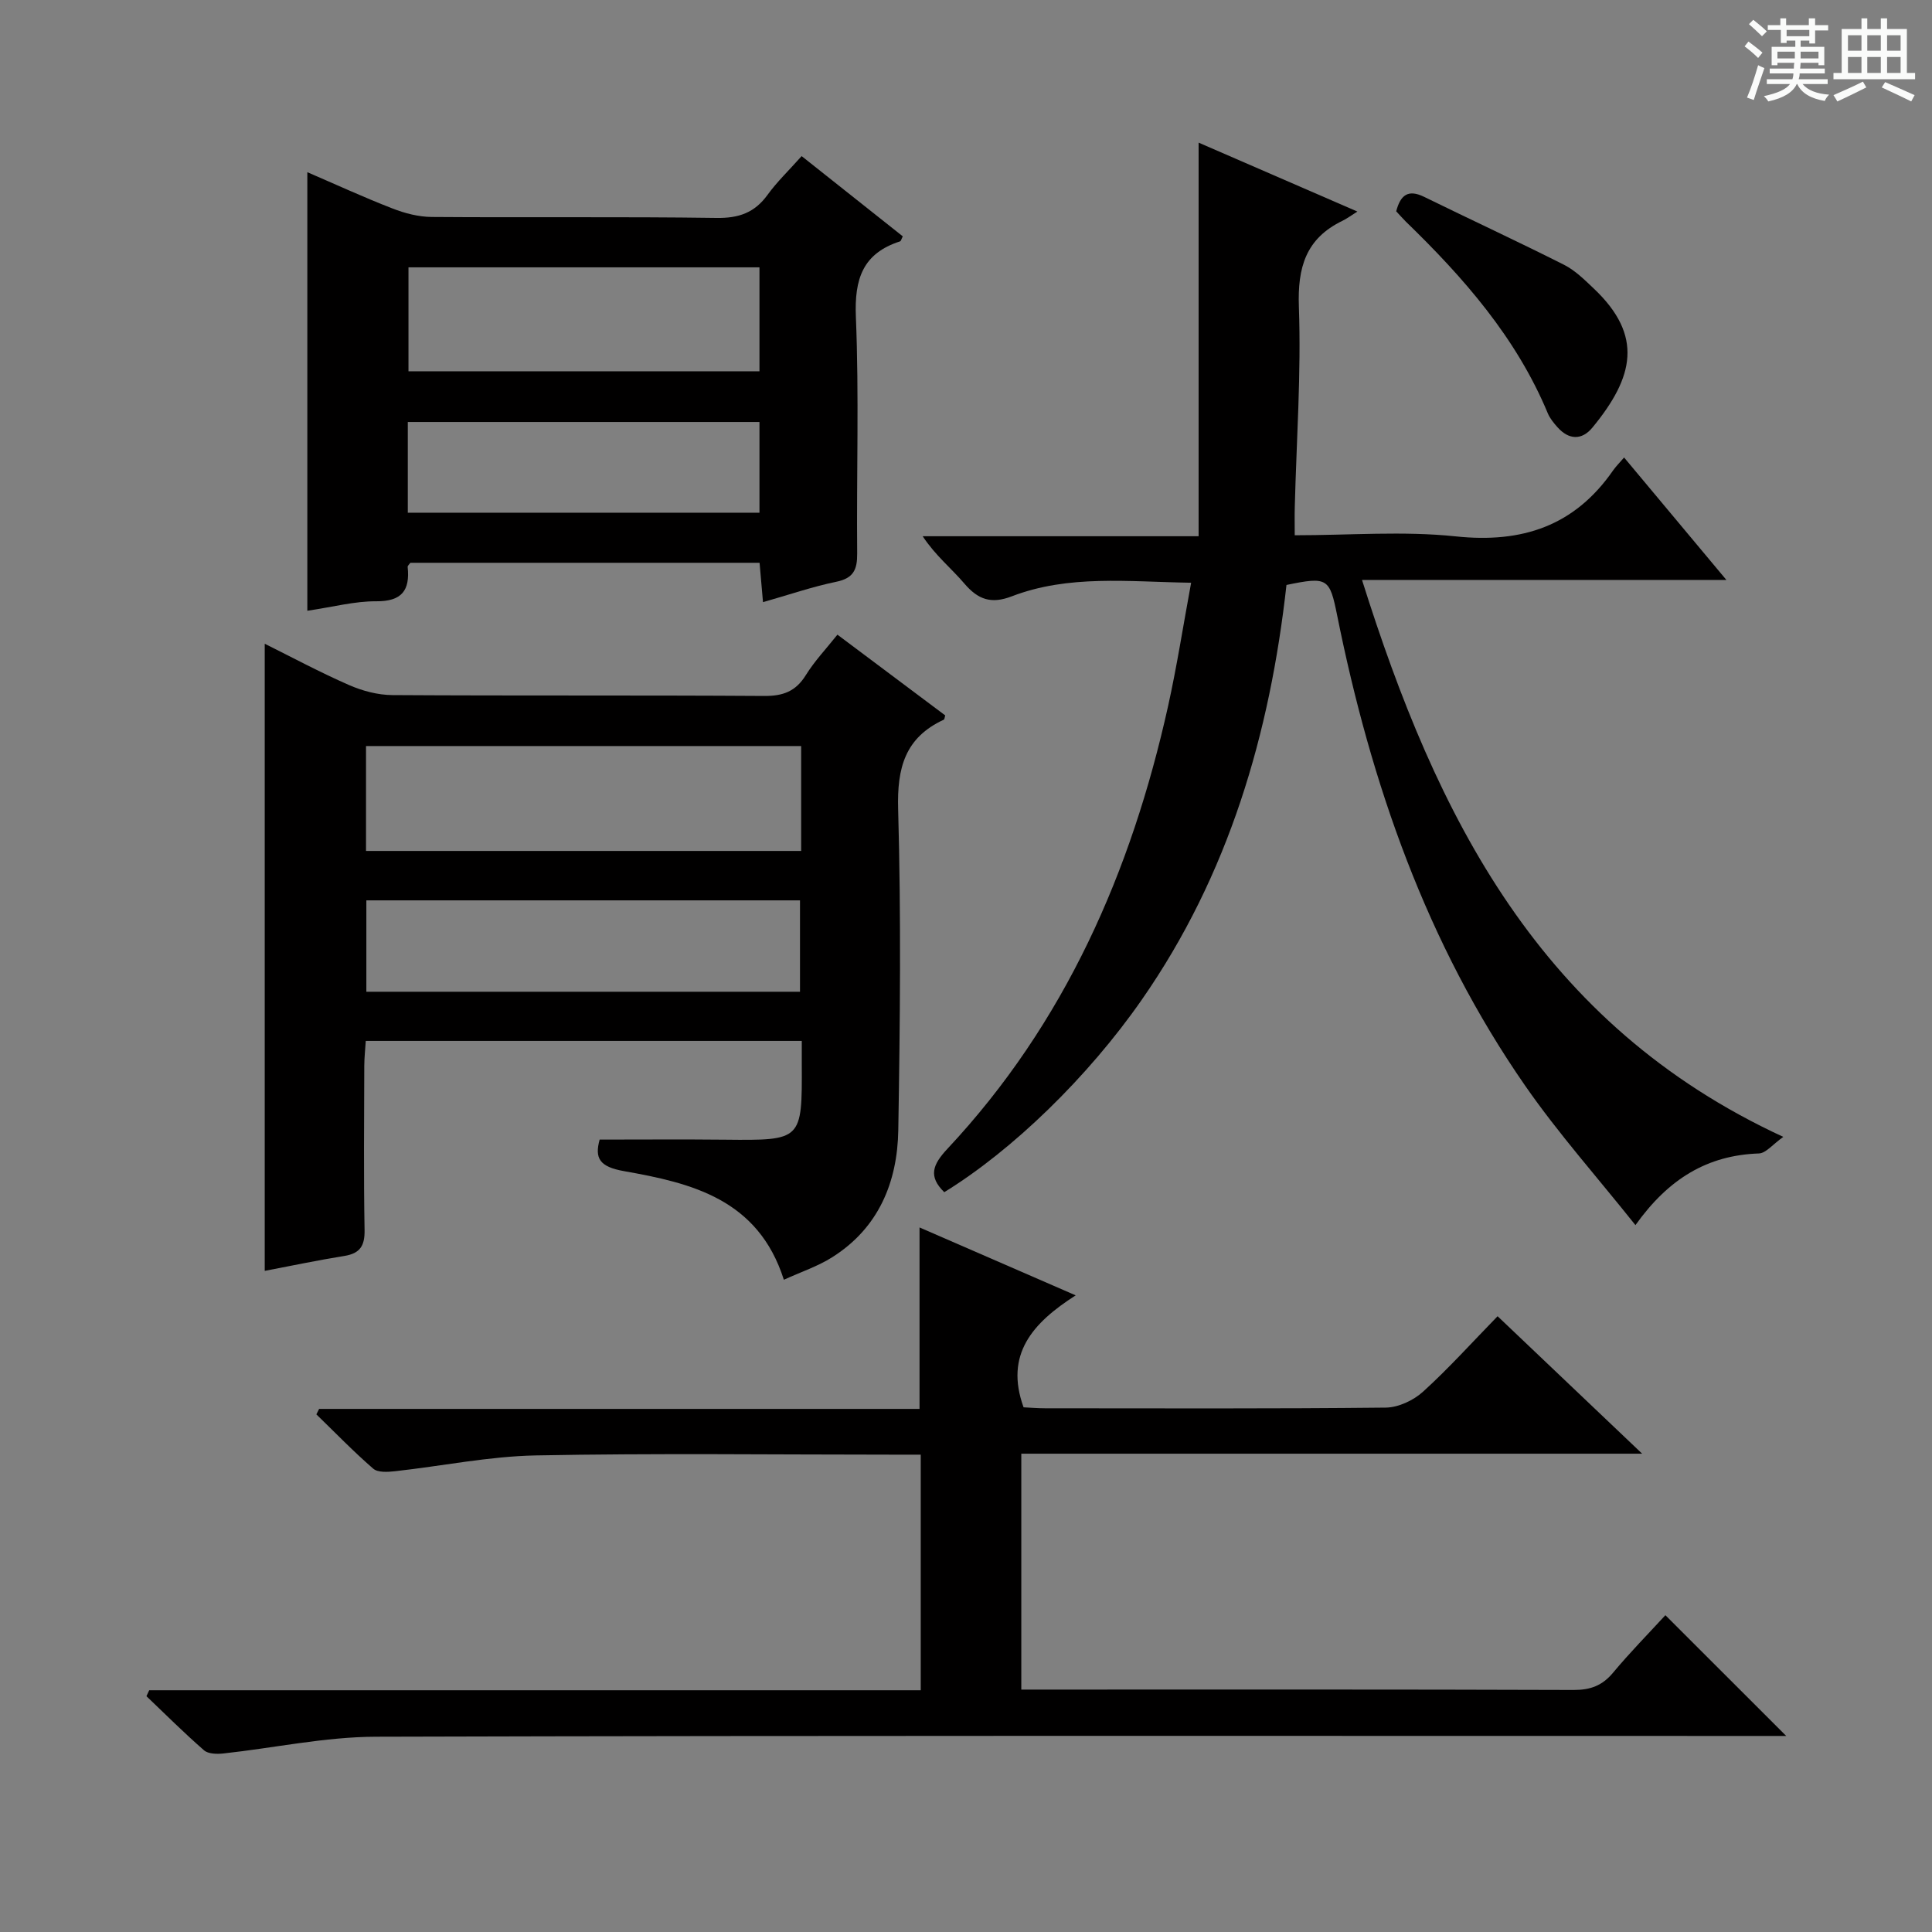
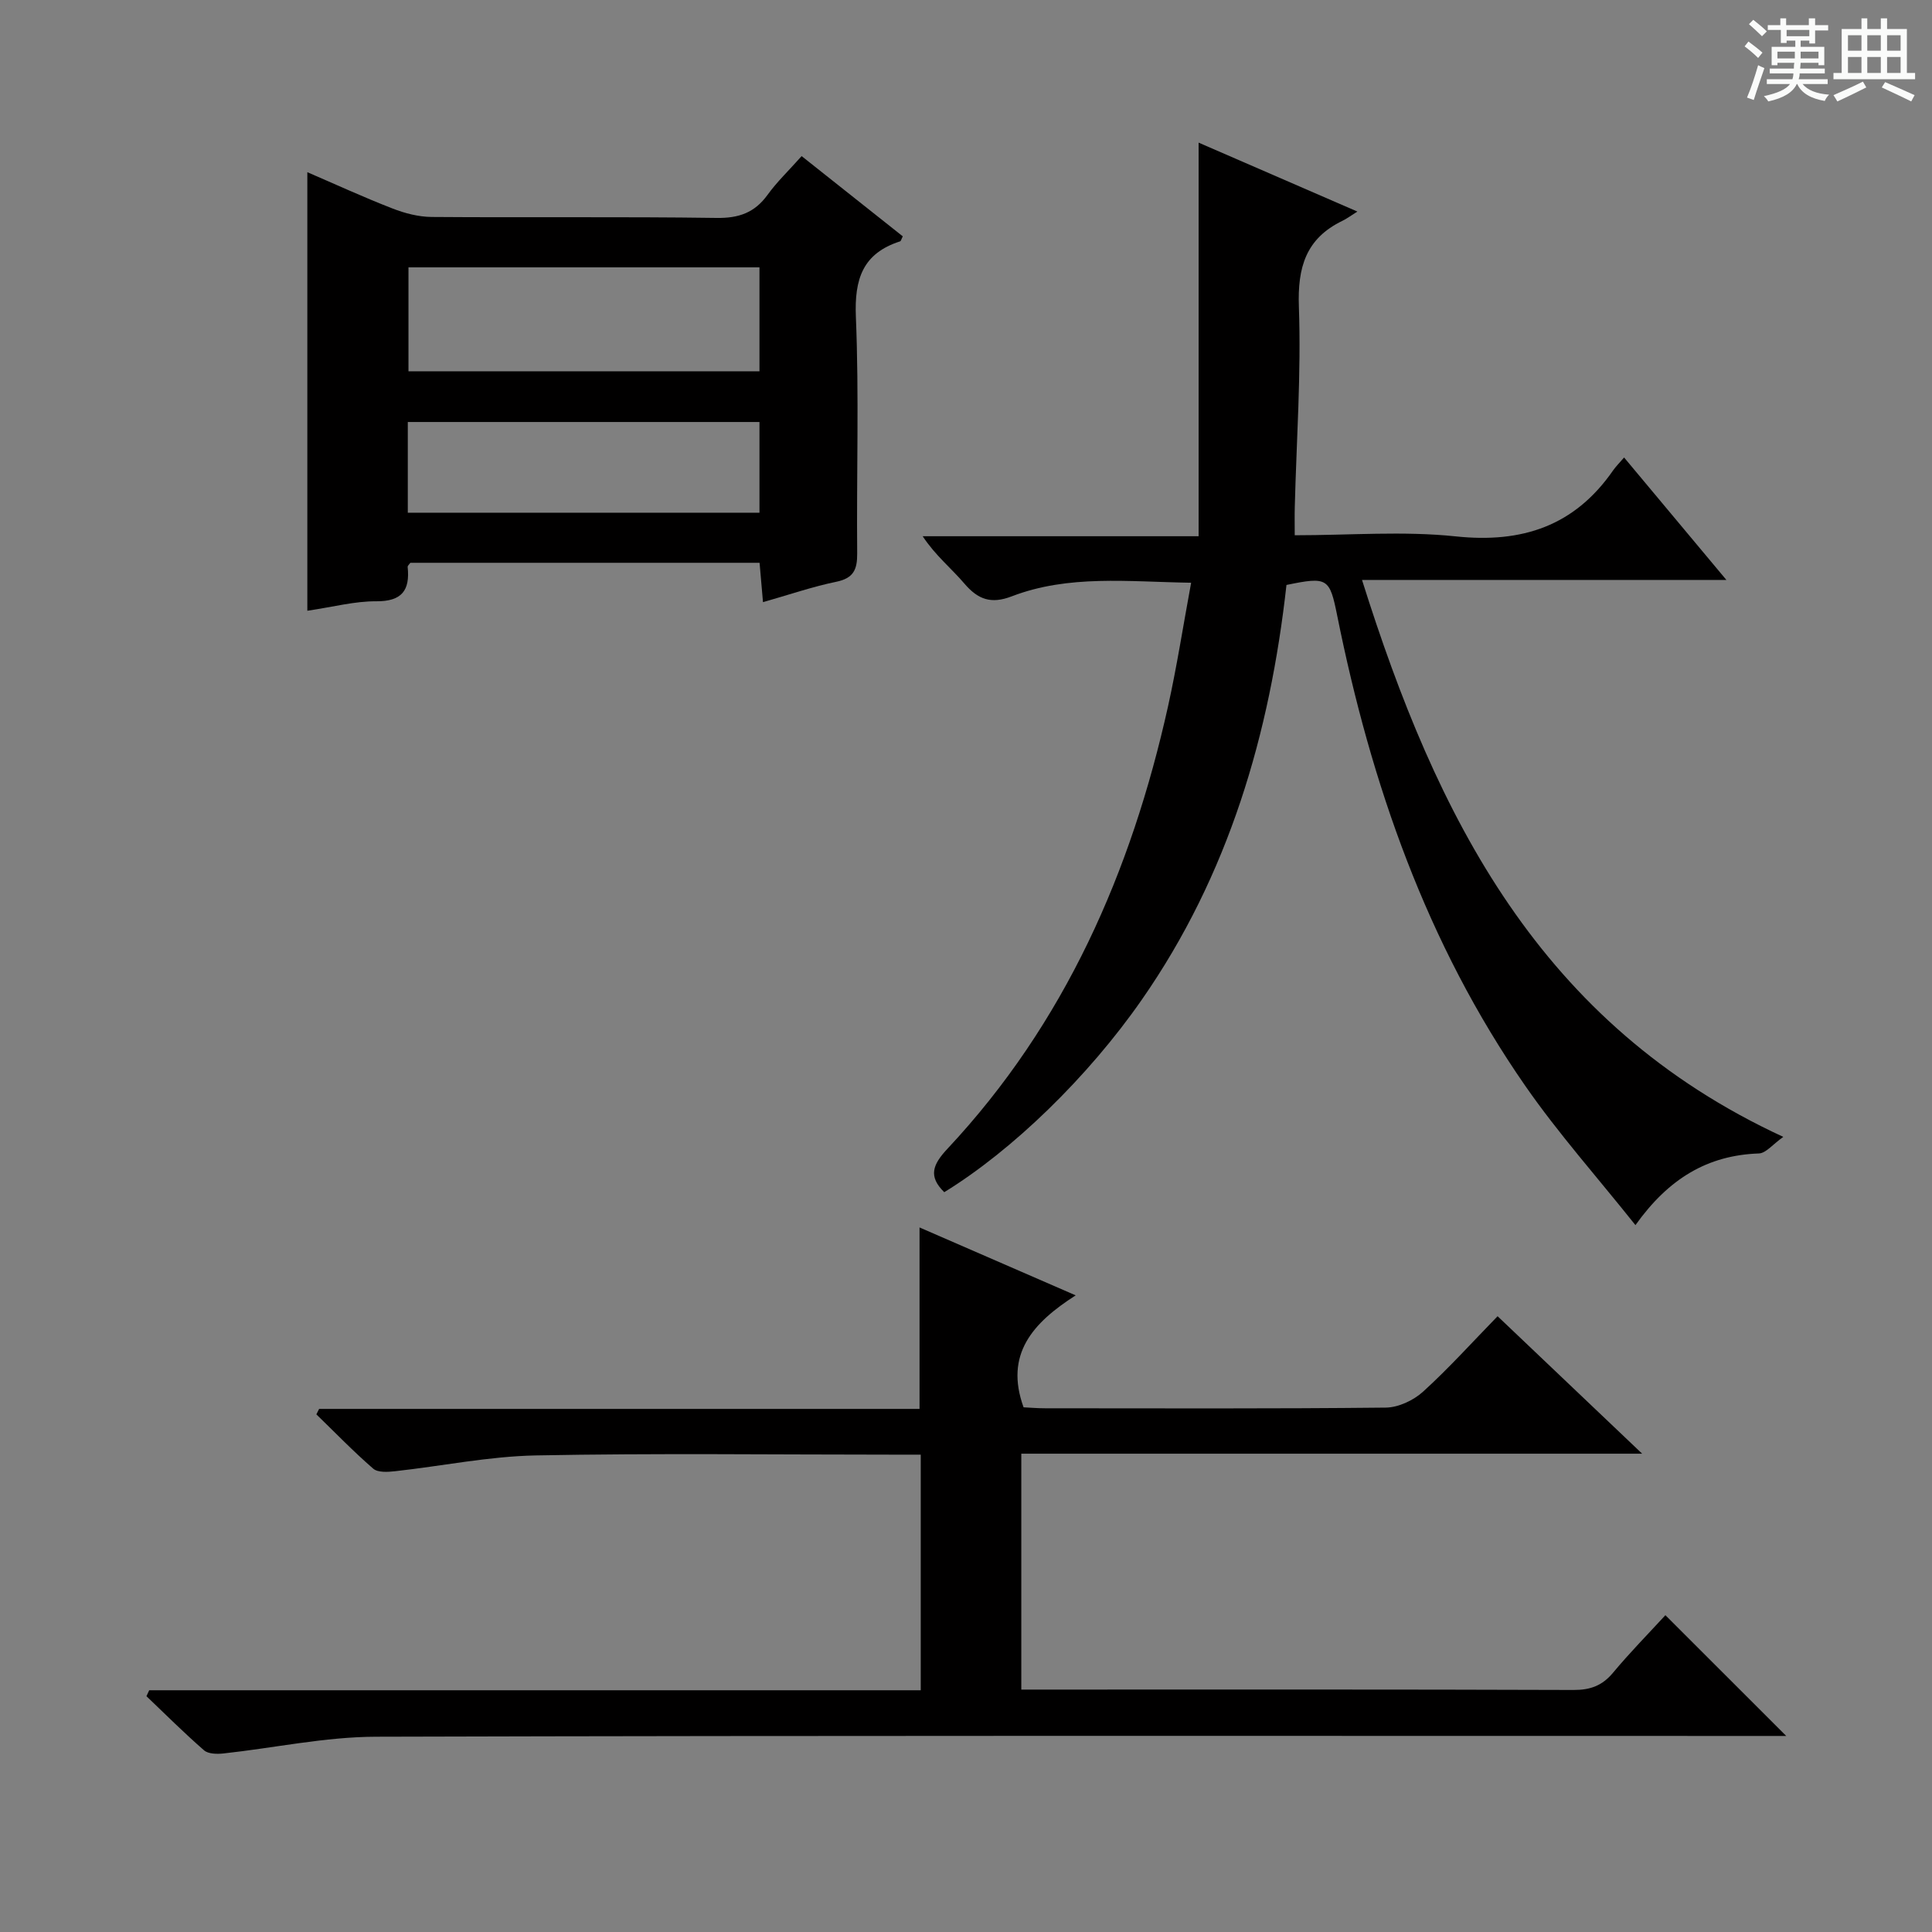
<svg xmlns="http://www.w3.org/2000/svg" enable-background="new 0 0 400 400" viewBox="0 0 400 400">
  <rect x="0" y="0" width="400" height="400" fill="#808080" stroke="none" />
  <path d="m361.2 9.6.8-1c.9.7 1.9 1.4 2.9 2.3l-.9 1.1c-1-1-2-1.8-2.8-2.4zm.5 10.6c.9-2.1 1.6-4.3 2.3-6.7.4.2.8.4 1.3.6-.7 2.1-1.5 4.3-2.2 6.6zm.4-15.2.9-.9c1 .8 2 1.6 2.8 2.4l-1 1c-.9-.9-1.8-1.7-2.7-2.5zm12.5-1.2h1.2v1.4h2.7v1.1h-2.7v2.7h-1.2v-.6h-1.8v1.3h4.9v3.8h-1.2v-.5h-3.7c0 .4-.1.9-.1 1.2h5.1v1h-5.2c0 .5-.1.9-.2 1.2h6v1h-5.2c1.1 1.3 2.9 2 5.5 2.2-.4.4-.7.8-.9 1.3-2.9-.5-4.8-1.6-5.7-3.5h-.1c-.8 1.7-2.7 2.9-5.9 3.6-.2-.4-.6-.8-.9-1.1 2.8-.6 4.6-1.4 5.4-2.5h-4.8v-1h5.3c.1-.3.2-.7.2-1.2h-4.9v-1h5c0-.4 0-.8.1-1.2h-3.5v.5h-1.2v-3.8h4.9v-1.3h-1.8v.5h-1.2v-2.7h-2.7v-1h2.6v-1.4h1.2v1.4h4.7v-1.4zm-6.6 8.3h3.6c0-.4 0-.9 0-1.4h-3.6zm1.9-4.6h4.7v-1.3h-4.7zm6.6 3.2h-3.7v1.4h3.7z" fill="#fafbfa" />
  <path d="m385.3 3.8h1.3v2.2h2.8v-2.2h1.3v2.2h4.1v9.1h1.7v1.3h-16.9v-1.3h1.7v-9.1h4.1v-2.2zm.4 13.1.7 1.2c-1.8.9-3.8 1.9-6 2.9-.2-.4-.5-.8-.8-1.3 2.3-1 4.3-1.9 6.1-2.8zm-3.1-6.4h2.8v-3.2h-2.8zm0 4.6h2.8v-3.3h-2.8zm4-4.6h2.8v-3.2h-2.8zm0 4.6h2.8v-3.3h-2.8zm3.7 1.9c2.1.9 4.1 1.8 6.1 2.7l-.7 1.3c-2.2-1.1-4.2-2-6.1-2.9zm3.2-9.7h-2.8v3.2h2.8zm-2.8 7.8h2.8v-3.3h-2.8z" fill="#fafbfa" />
  <g fill="#010000">
    <path d="m369.21 235.38c-2.19 1.55-3.59 3.38-5.05 3.43-10.62.37-18.67 5.18-25.56 14.84-7.88-9.9-15.95-18.95-22.82-28.85-20.42-29.41-31.92-62.53-38.93-97.36-1.56-7.75-1.97-8.1-10.5-6.33-3.43 30.83-11.96 60.05-29.98 85.91-11.14 16-26.75 31.13-40.87 39.81-3.36-3.28-2.41-5.71.67-9 24.31-25.97 38.05-57.32 45.67-91.64 1.82-8.22 3.11-16.56 4.77-25.54-13.08-.2-25.36-1.71-37.15 2.82-4.25 1.63-6.96.67-9.79-2.64-2.68-3.15-5.98-5.78-8.64-9.81h57.13c0-27.45 0-54.13 0-81.49 10.89 4.73 21.32 9.26 32.87 14.27-1.42.89-2.22 1.5-3.1 1.92-7.56 3.66-9.31 9.62-9.01 17.82.49 13.78-.5 27.61-.85 41.42-.05 1.78-.01 3.56-.01 5.86 11.43 0 22.48-.91 33.32.23 13.79 1.46 24.62-2.16 32.59-13.65.57-.82 1.29-1.53 2.28-2.68 7.03 8.42 13.78 16.49 21.18 25.35-25.21 0-49.68 0-75.44 0 15.43 49 36.75 91.99 87.22 115.31z" />
-     <path d="m162.29 264.96c-5.33-16.75-19.19-20.03-33.1-22.49-5.1-.9-6.1-2.68-5.04-6.53 8.75 0 17.33-.07 25.91.02 16.01.16 16.01.2 15.94-15.69-.01-1.47 0-2.95 0-4.76-30.13 0-59.89 0-90.27 0-.1 1.65-.3 3.39-.31 5.14-.03 11.33-.14 22.67.06 34 .06 3.27-.92 4.85-4.18 5.38-5.56.89-11.07 2.06-16.49 3.09 0-43.37 0-86.53 0-129.84 5.55 2.76 11.38 5.89 17.43 8.54 2.78 1.22 5.97 2.07 8.98 2.09 25.66.16 51.33.01 77 .18 3.91.03 6.54-.95 8.63-4.33 1.81-2.92 4.23-5.46 6.53-8.36 7.7 5.77 15.02 11.25 22.32 16.72-.13.39-.14.82-.31.89-8.02 3.71-9.68 9.97-9.44 18.5.62 22.15.4 44.33.03 66.49-.18 10.76-4.07 20.22-13.65 26.28-2.99 1.9-6.46 3.04-10.04 4.68zm3.58-110.5c-30.33 0-60.18 0-90.09 0v21.72h90.09c0-7.39 0-14.37 0-21.72zm-.24 50.87c0-6.69 0-12.76 0-18.92-30.09 0-59.81 0-89.78 0v18.92z" />
    <path d="m369.82 359.41c-2.83 0-4.95 0-7.06 0-94.98 0-189.96-.11-284.95.16-10.53.03-21.05 2.33-31.59 3.47-1.31.14-3.1.1-3.97-.65-4.11-3.58-7.98-7.44-11.93-11.21.19-.41.38-.82.57-1.23h159.74c0-16.42 0-32.19 0-48.78-1.88 0-3.8 0-5.72 0-24.66 0-49.33-.32-73.98.16-9.73.19-19.41 2.2-29.13 3.27-1.51.17-3.57.3-4.53-.53-4.1-3.55-7.87-7.46-11.77-11.24.19-.38.38-.75.57-1.13h124.31c0-12.78 0-24.99 0-37.57 10.31 4.48 20.74 9.02 32.33 14.06-8.93 5.71-14.75 12.22-10.79 23.18 1.24.06 2.87.2 4.5.2 23.5.01 46.99.11 70.49-.14 2.61-.03 5.72-1.49 7.7-3.28 5.29-4.8 10.09-10.14 15.45-15.64 9.92 9.43 19.48 18.53 29.93 28.46-43.47 0-85.81 0-128.54 0v48.84h5.39c36.33 0 72.65-.05 108.98.08 3.47.01 5.93-.91 8.15-3.58 3.49-4.19 7.34-8.1 10.83-11.9 8.27 8.26 16.24 16.23 25.02 25z" />
    <path d="m63.63 126.45c0-30.74 0-60.5 0-90.8 5.81 2.5 11.64 5.19 17.62 7.51 2.56 1 5.4 1.74 8.12 1.76 19.66.15 39.32-.08 58.98.2 4.62.07 7.89-1.08 10.57-4.79 1.94-2.68 4.37-5 7.05-8.01 7.04 5.59 14 11.11 20.94 16.61-.29.57-.37.98-.56 1.04-7.74 2.49-9.47 7.8-9.15 15.62.67 16.3.12 32.65.27 48.98.03 3.36-.75 5.14-4.33 5.88-4.99 1.03-9.84 2.71-15.17 4.22-.26-2.98-.47-5.4-.71-8.15-24.23 0-48.28 0-72.3 0-.22.32-.58.61-.56.85.51 4.85-1.18 7.16-6.53 7.12-4.41-.03-8.83 1.16-14.24 1.96zm93.61-49.58c0-7.23 0-14.3 0-21.52-24.37 0-48.44 0-72.67 0v21.52zm0 10.5c-24.42 0-48.48 0-72.81 0v18.78h72.81c0-6.53 0-12.62 0-18.78z" />
-     <path d="m289.07 43.75c.87-3.36 2.46-4.62 5.77-3 9.65 4.73 19.4 9.24 28.99 14.08 2.31 1.17 4.28 3.14 6.2 4.96 10.23 9.72 8.28 18.28-.34 28.74-2.19 2.66-4.9 2.56-7.25-.1-.76-.86-1.54-1.8-1.98-2.85-6.52-15.67-17.42-28.09-29.41-39.71-.69-.69-1.33-1.43-1.98-2.12z" />
  </g>
</svg>